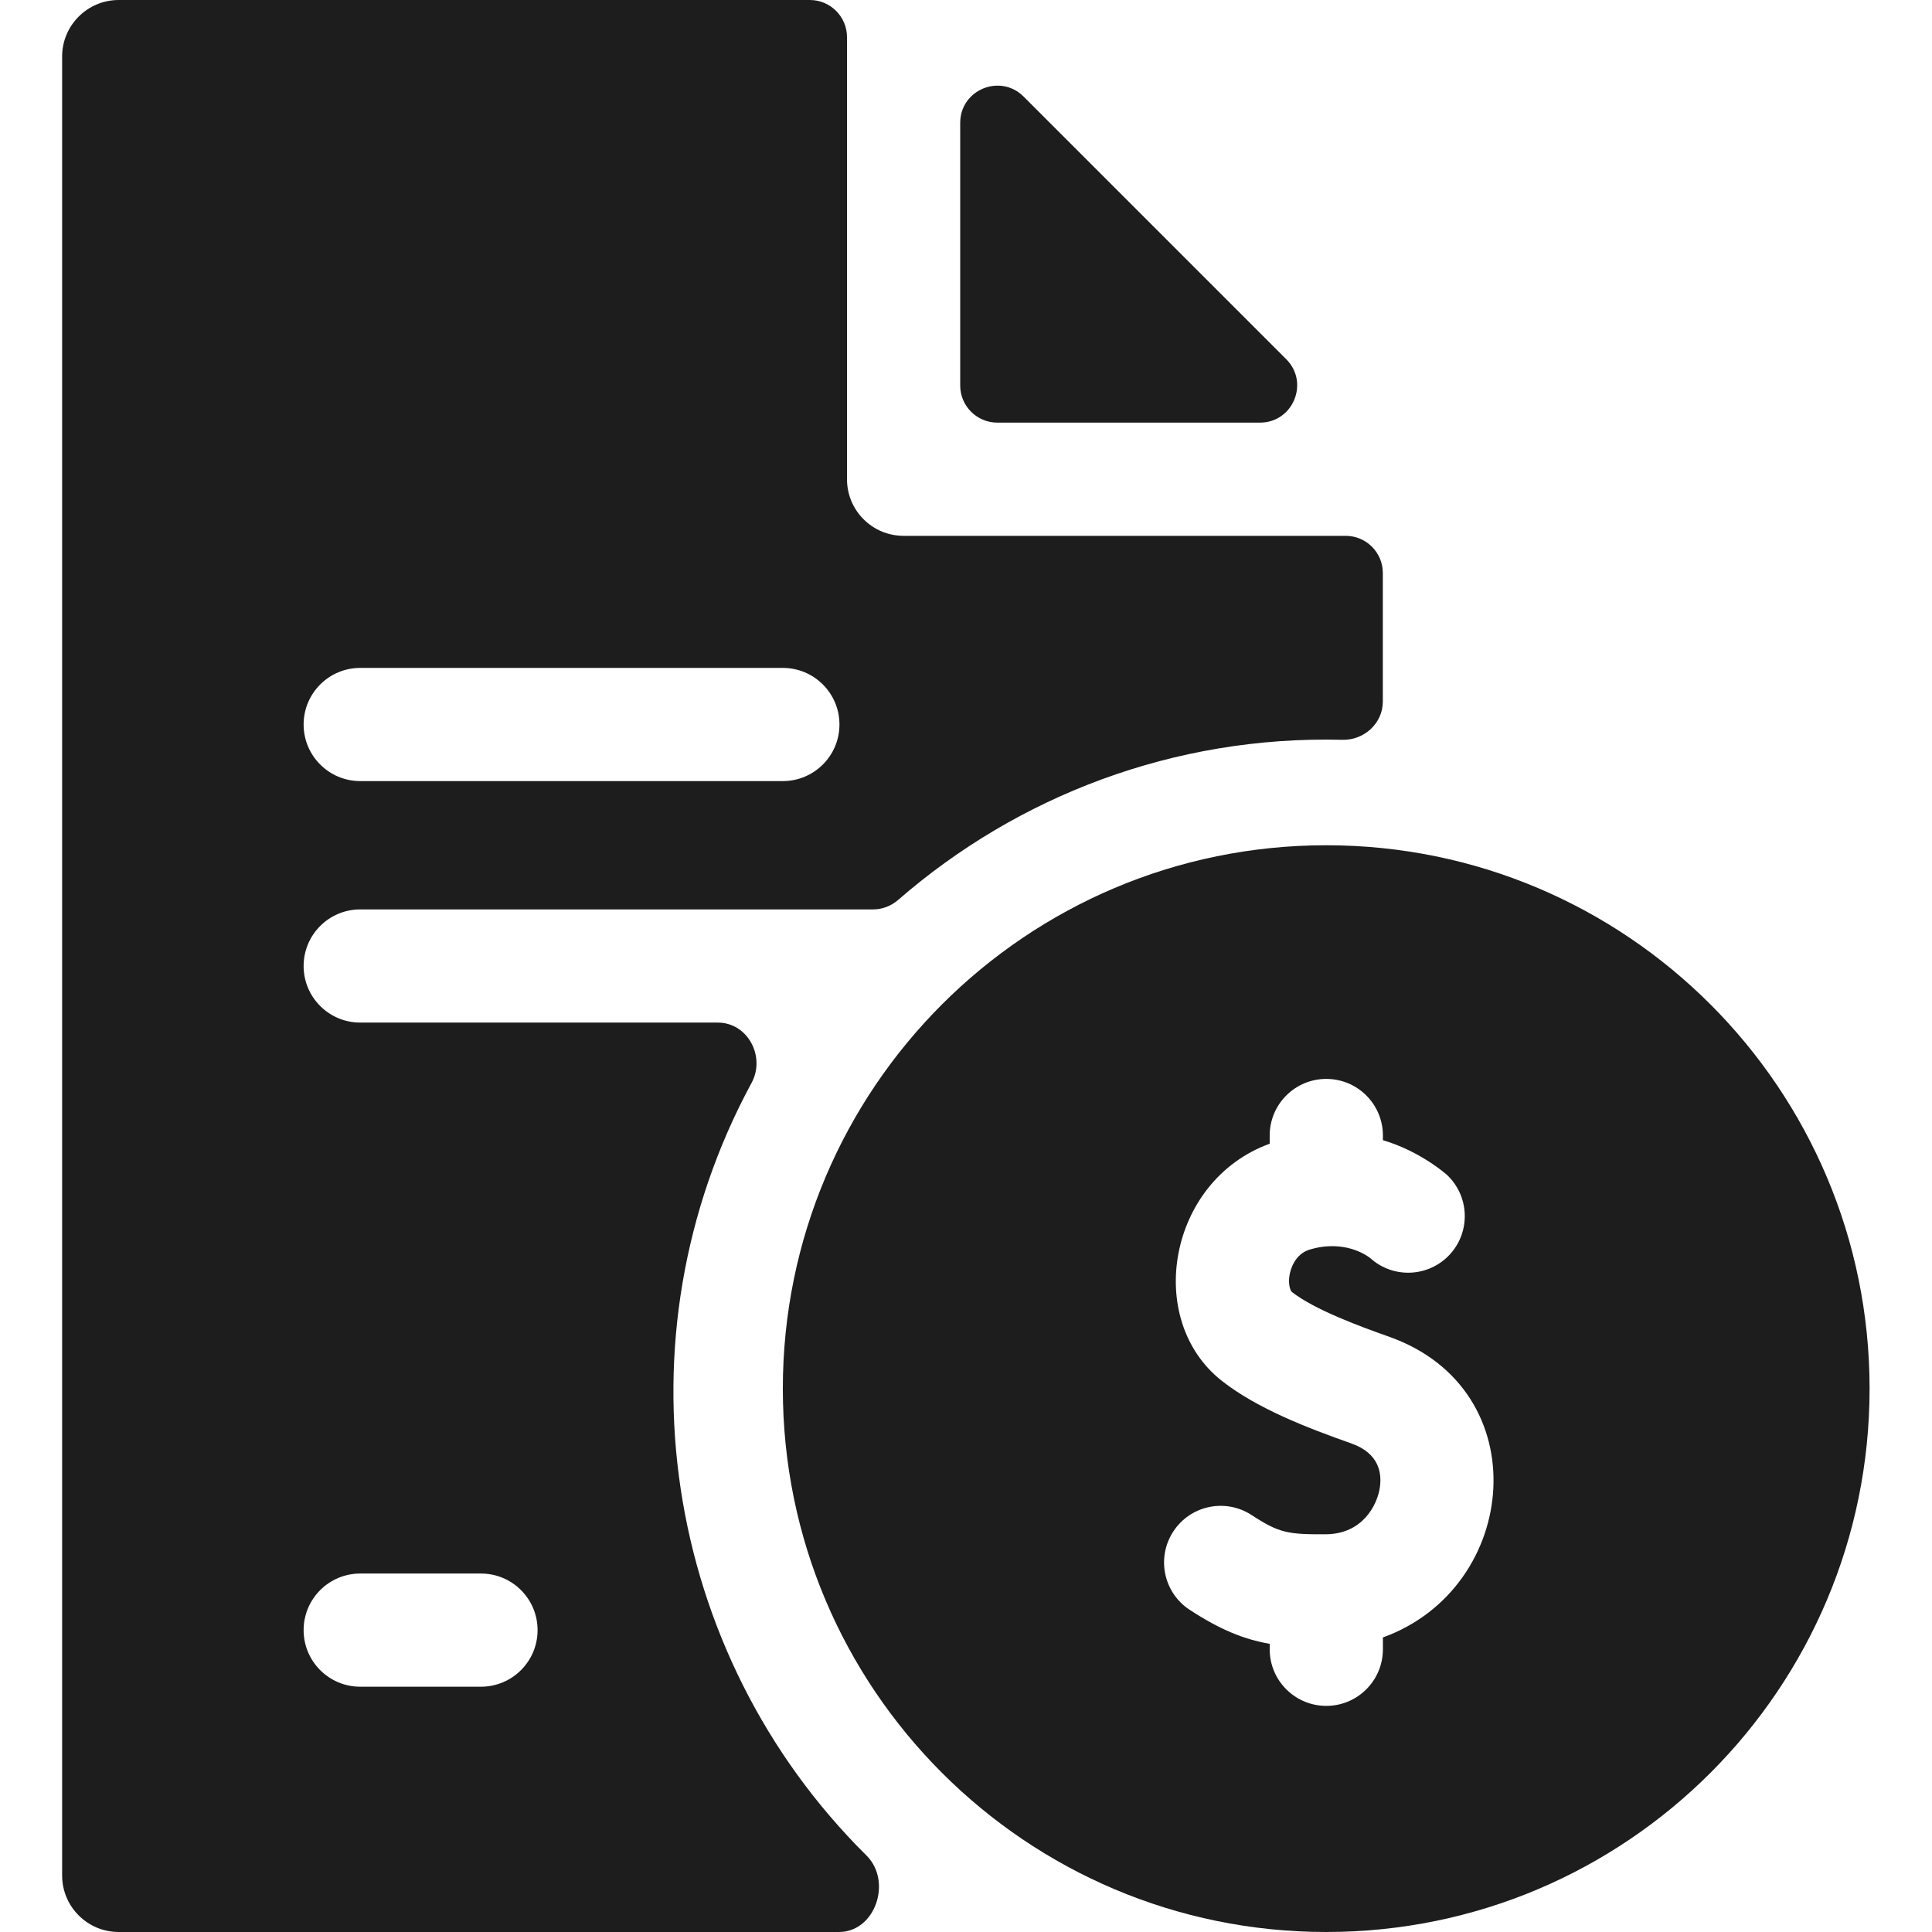
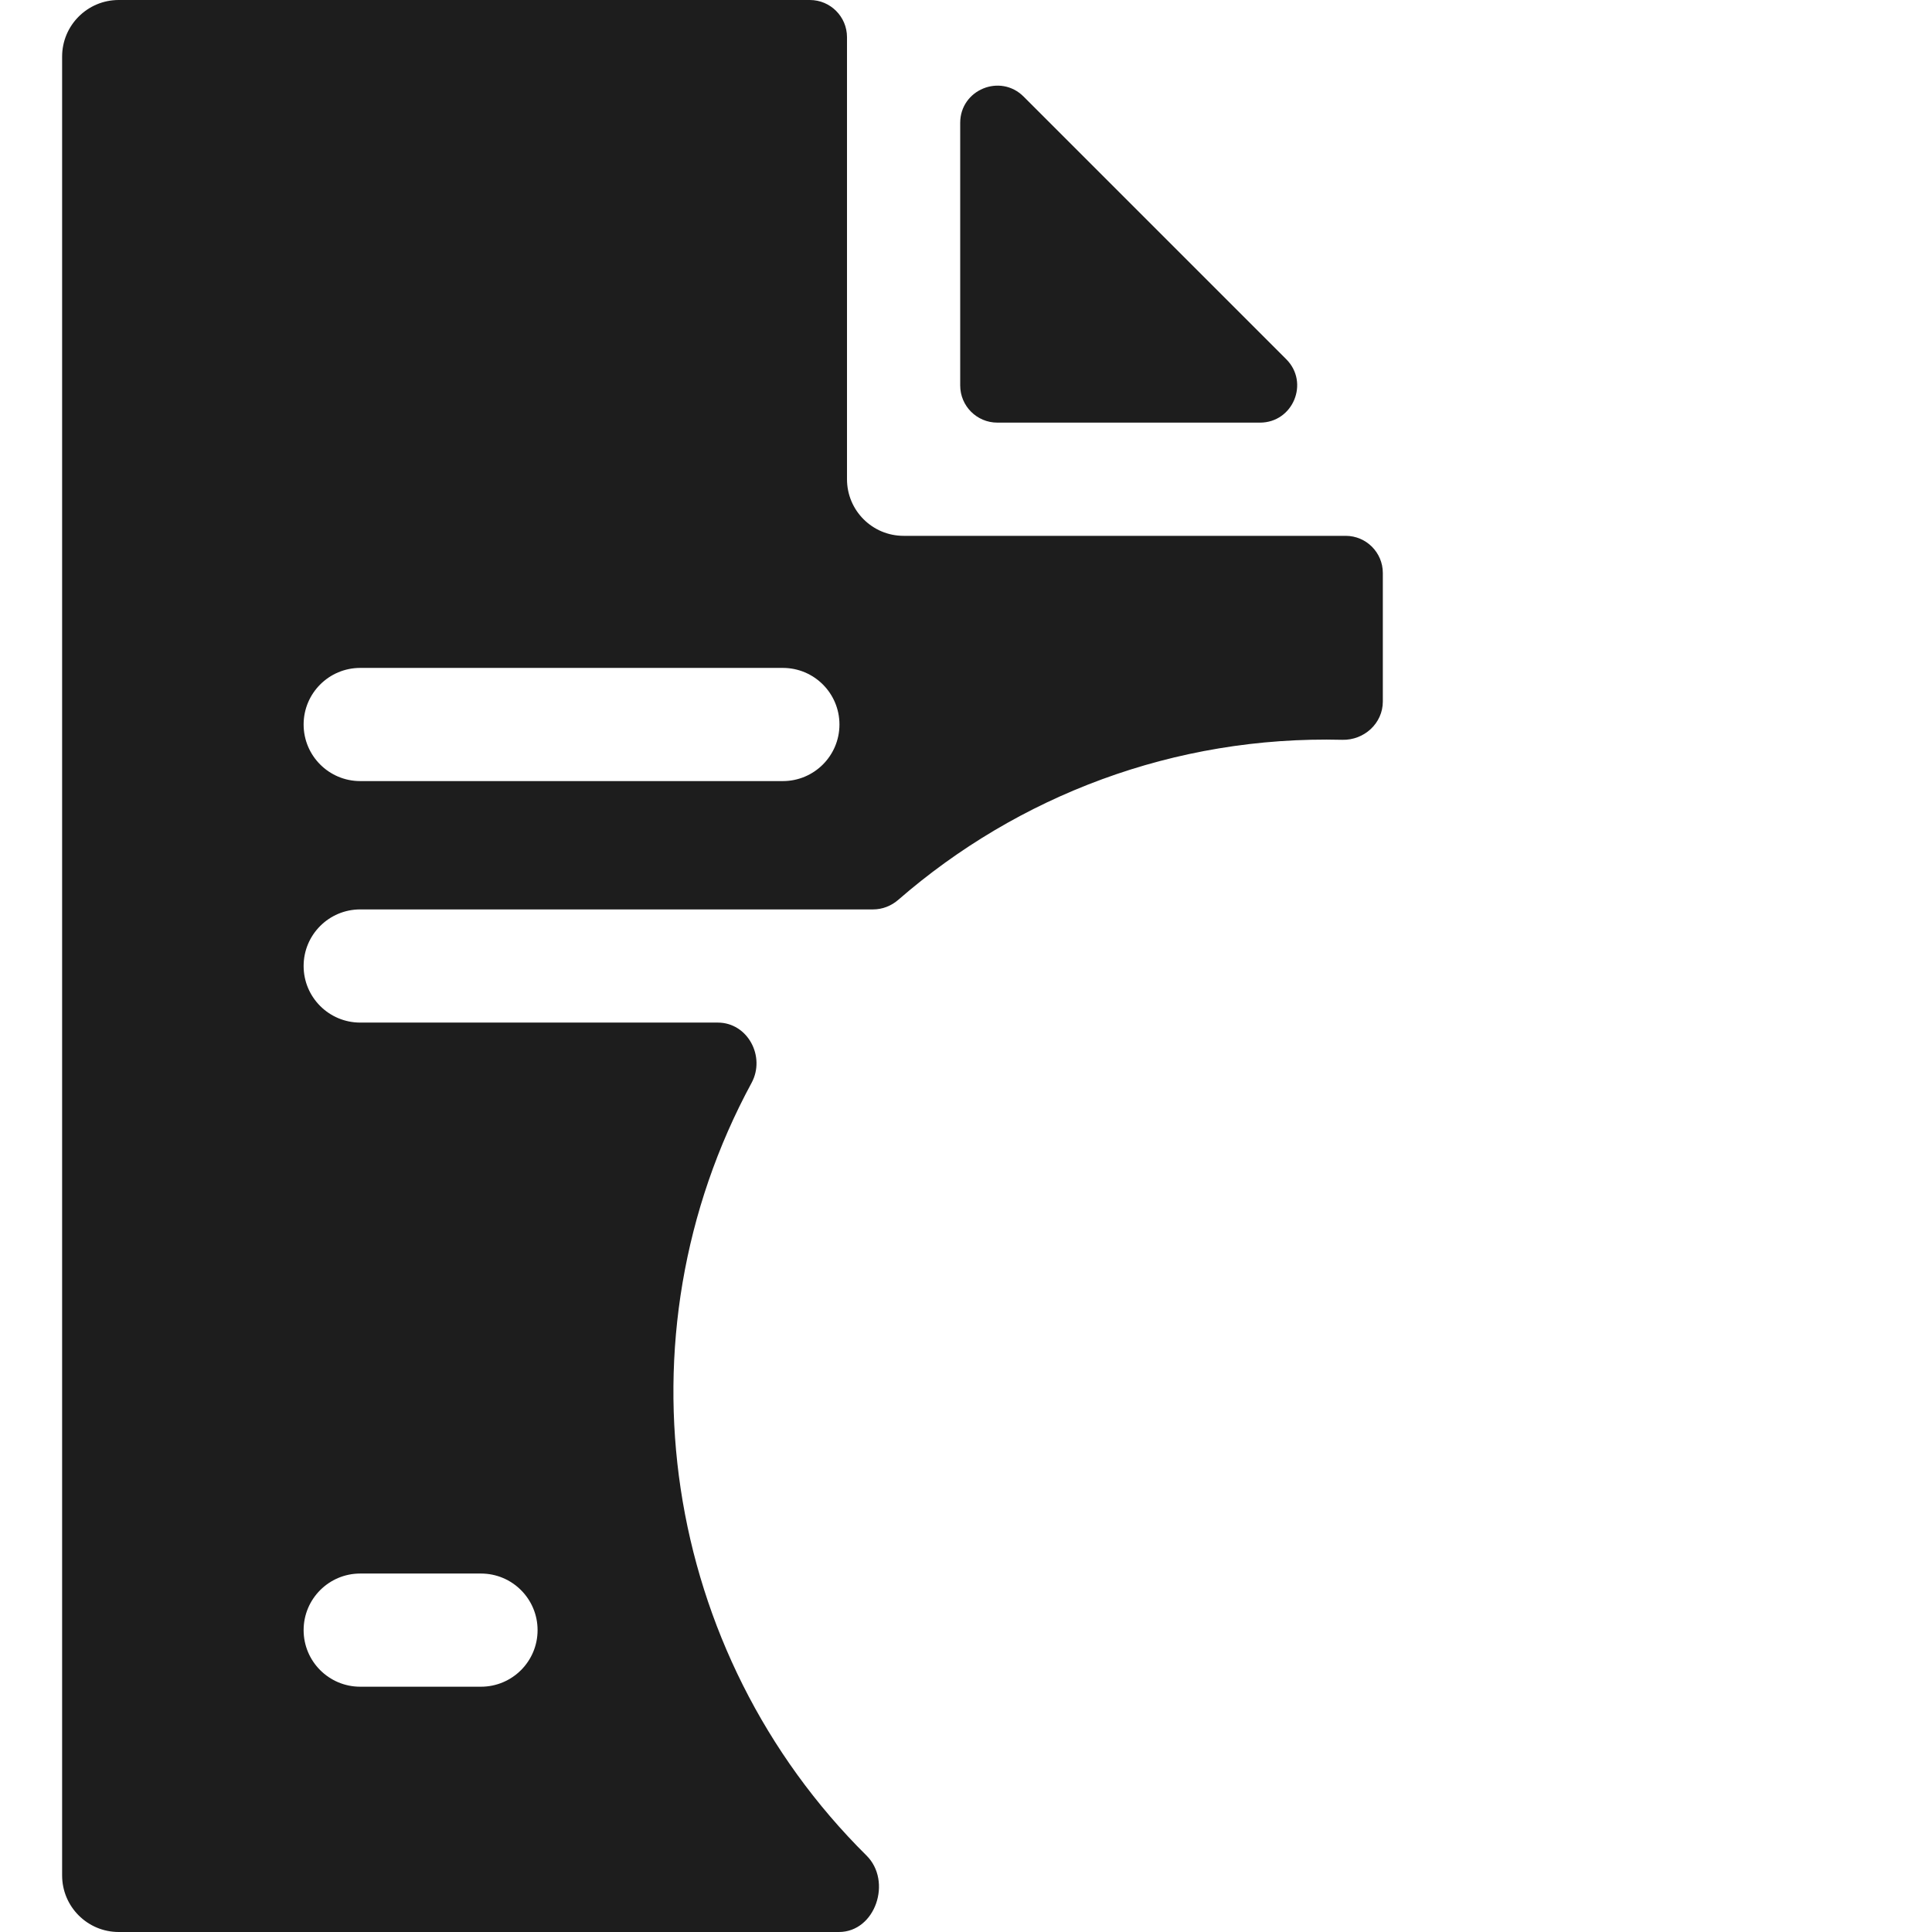
<svg xmlns="http://www.w3.org/2000/svg" width="52" height="52" viewBox="0 0 52 52" fill="none">
  <path d="M27.551 2.6C26.921 1.97 25.844 2.416 25.844 3.307V10.375C25.844 10.927 26.291 11.375 26.844 11.375H33.912C34.803 11.375 35.249 10.298 34.619 9.668L27.551 2.6Z" fill="#1D1D1D" />
  <path d="M20.228 29.147C20.612 28.438 20.125 27.523 19.319 27.523H9.695C8.854 27.523 8.172 26.841 8.172 26C8.172 25.159 8.854 24.477 9.695 24.477H23.5C23.749 24.477 23.988 24.383 24.176 24.22C27.392 21.422 31.606 19.797 36.13 19.912C36.716 19.926 37.219 19.468 37.219 18.882V15.422C37.219 14.87 36.771 14.422 36.219 14.422H24.32C23.479 14.422 22.797 13.74 22.797 12.898V1C22.797 0.448 22.349 0 21.797 0H3.195C2.354 0 1.672 0.682 1.672 1.523V50.477C1.672 51.318 2.354 52 3.195 52H22.579C23.563 52 24.02 50.633 23.321 49.941C17.824 44.494 16.515 36.004 20.228 29.147ZM9.695 17.977H21.07C21.912 17.977 22.594 18.659 22.594 19.5C22.594 20.341 21.912 21.023 21.07 21.023H9.695C8.854 21.023 8.172 20.341 8.172 19.5C8.172 18.659 8.854 17.977 9.695 17.977ZM12.945 45.398H9.695C8.854 45.398 8.172 44.716 8.172 43.875C8.172 43.034 8.854 42.352 9.695 42.352H12.945C13.787 42.352 14.469 43.034 14.469 43.875C14.469 44.716 13.787 45.398 12.945 45.398Z" fill="#1D1D1D" />
-   <path d="M35.695 22.75C27.618 22.75 21.07 29.298 21.07 37.375C21.07 45.452 27.618 52 35.695 52C43.773 52 50.32 45.452 50.32 37.375C50.32 29.298 43.773 22.75 35.695 22.75ZM37.221 44.072V44.39C37.221 45.232 36.539 45.914 35.697 45.914C34.856 45.914 34.174 45.232 34.174 44.39V44.244C33.471 44.121 32.83 43.858 32.02 43.328C31.316 42.867 31.119 41.923 31.58 41.219C32.041 40.515 32.985 40.318 33.689 40.779C34.43 41.264 34.671 41.301 35.687 41.295C36.667 41.288 37.058 40.52 37.134 40.066C37.202 39.659 37.126 39.117 36.37 38.85C35.211 38.44 33.845 37.919 32.89 37.169C30.792 35.525 31.436 31.779 34.174 30.783V30.562C34.174 29.721 34.856 29.039 35.697 29.039C36.539 29.039 37.221 29.721 37.221 30.562V30.688C38.23 30.985 38.936 31.614 38.936 31.614C39.551 32.183 39.591 33.142 39.025 33.761C38.457 34.38 37.496 34.423 36.876 33.858C36.483 33.567 35.884 33.441 35.253 33.632C34.844 33.755 34.735 34.176 34.711 34.303C34.662 34.565 34.732 34.742 34.77 34.772C35.39 35.258 36.628 35.709 37.387 35.978C41.401 37.398 40.912 42.738 37.221 44.072Z" fill="#1D1D1D" />
</svg>